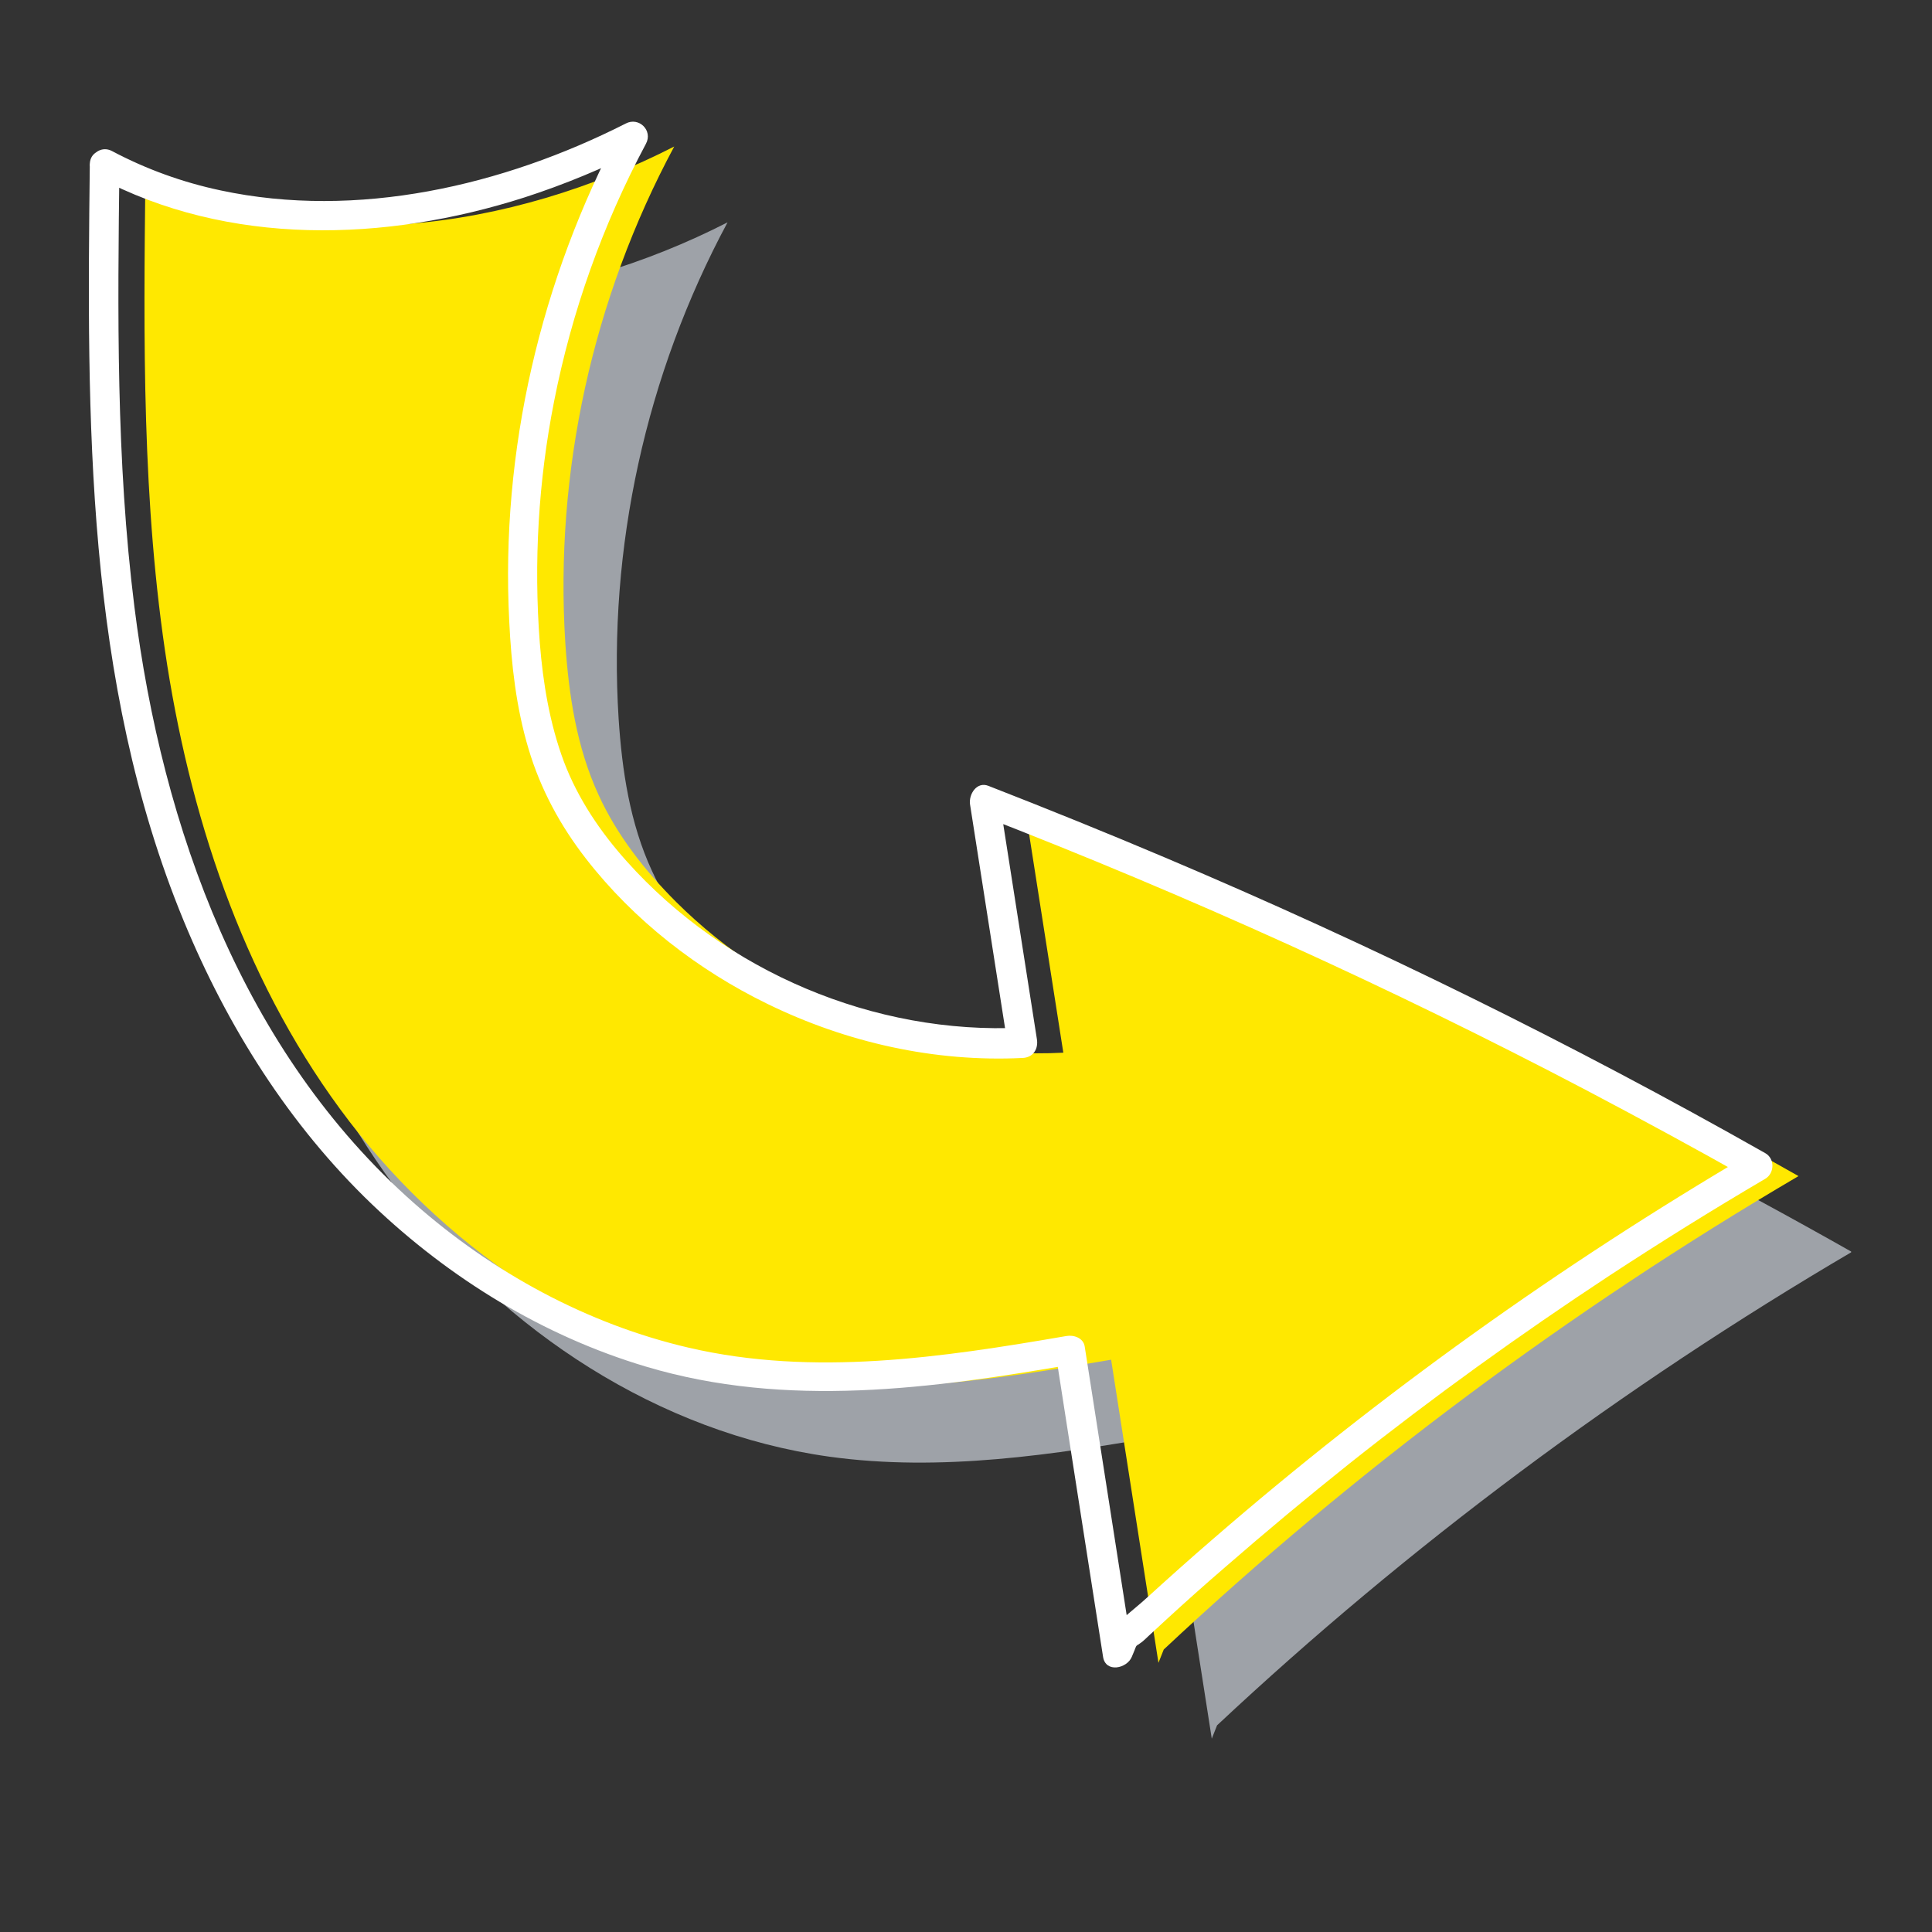
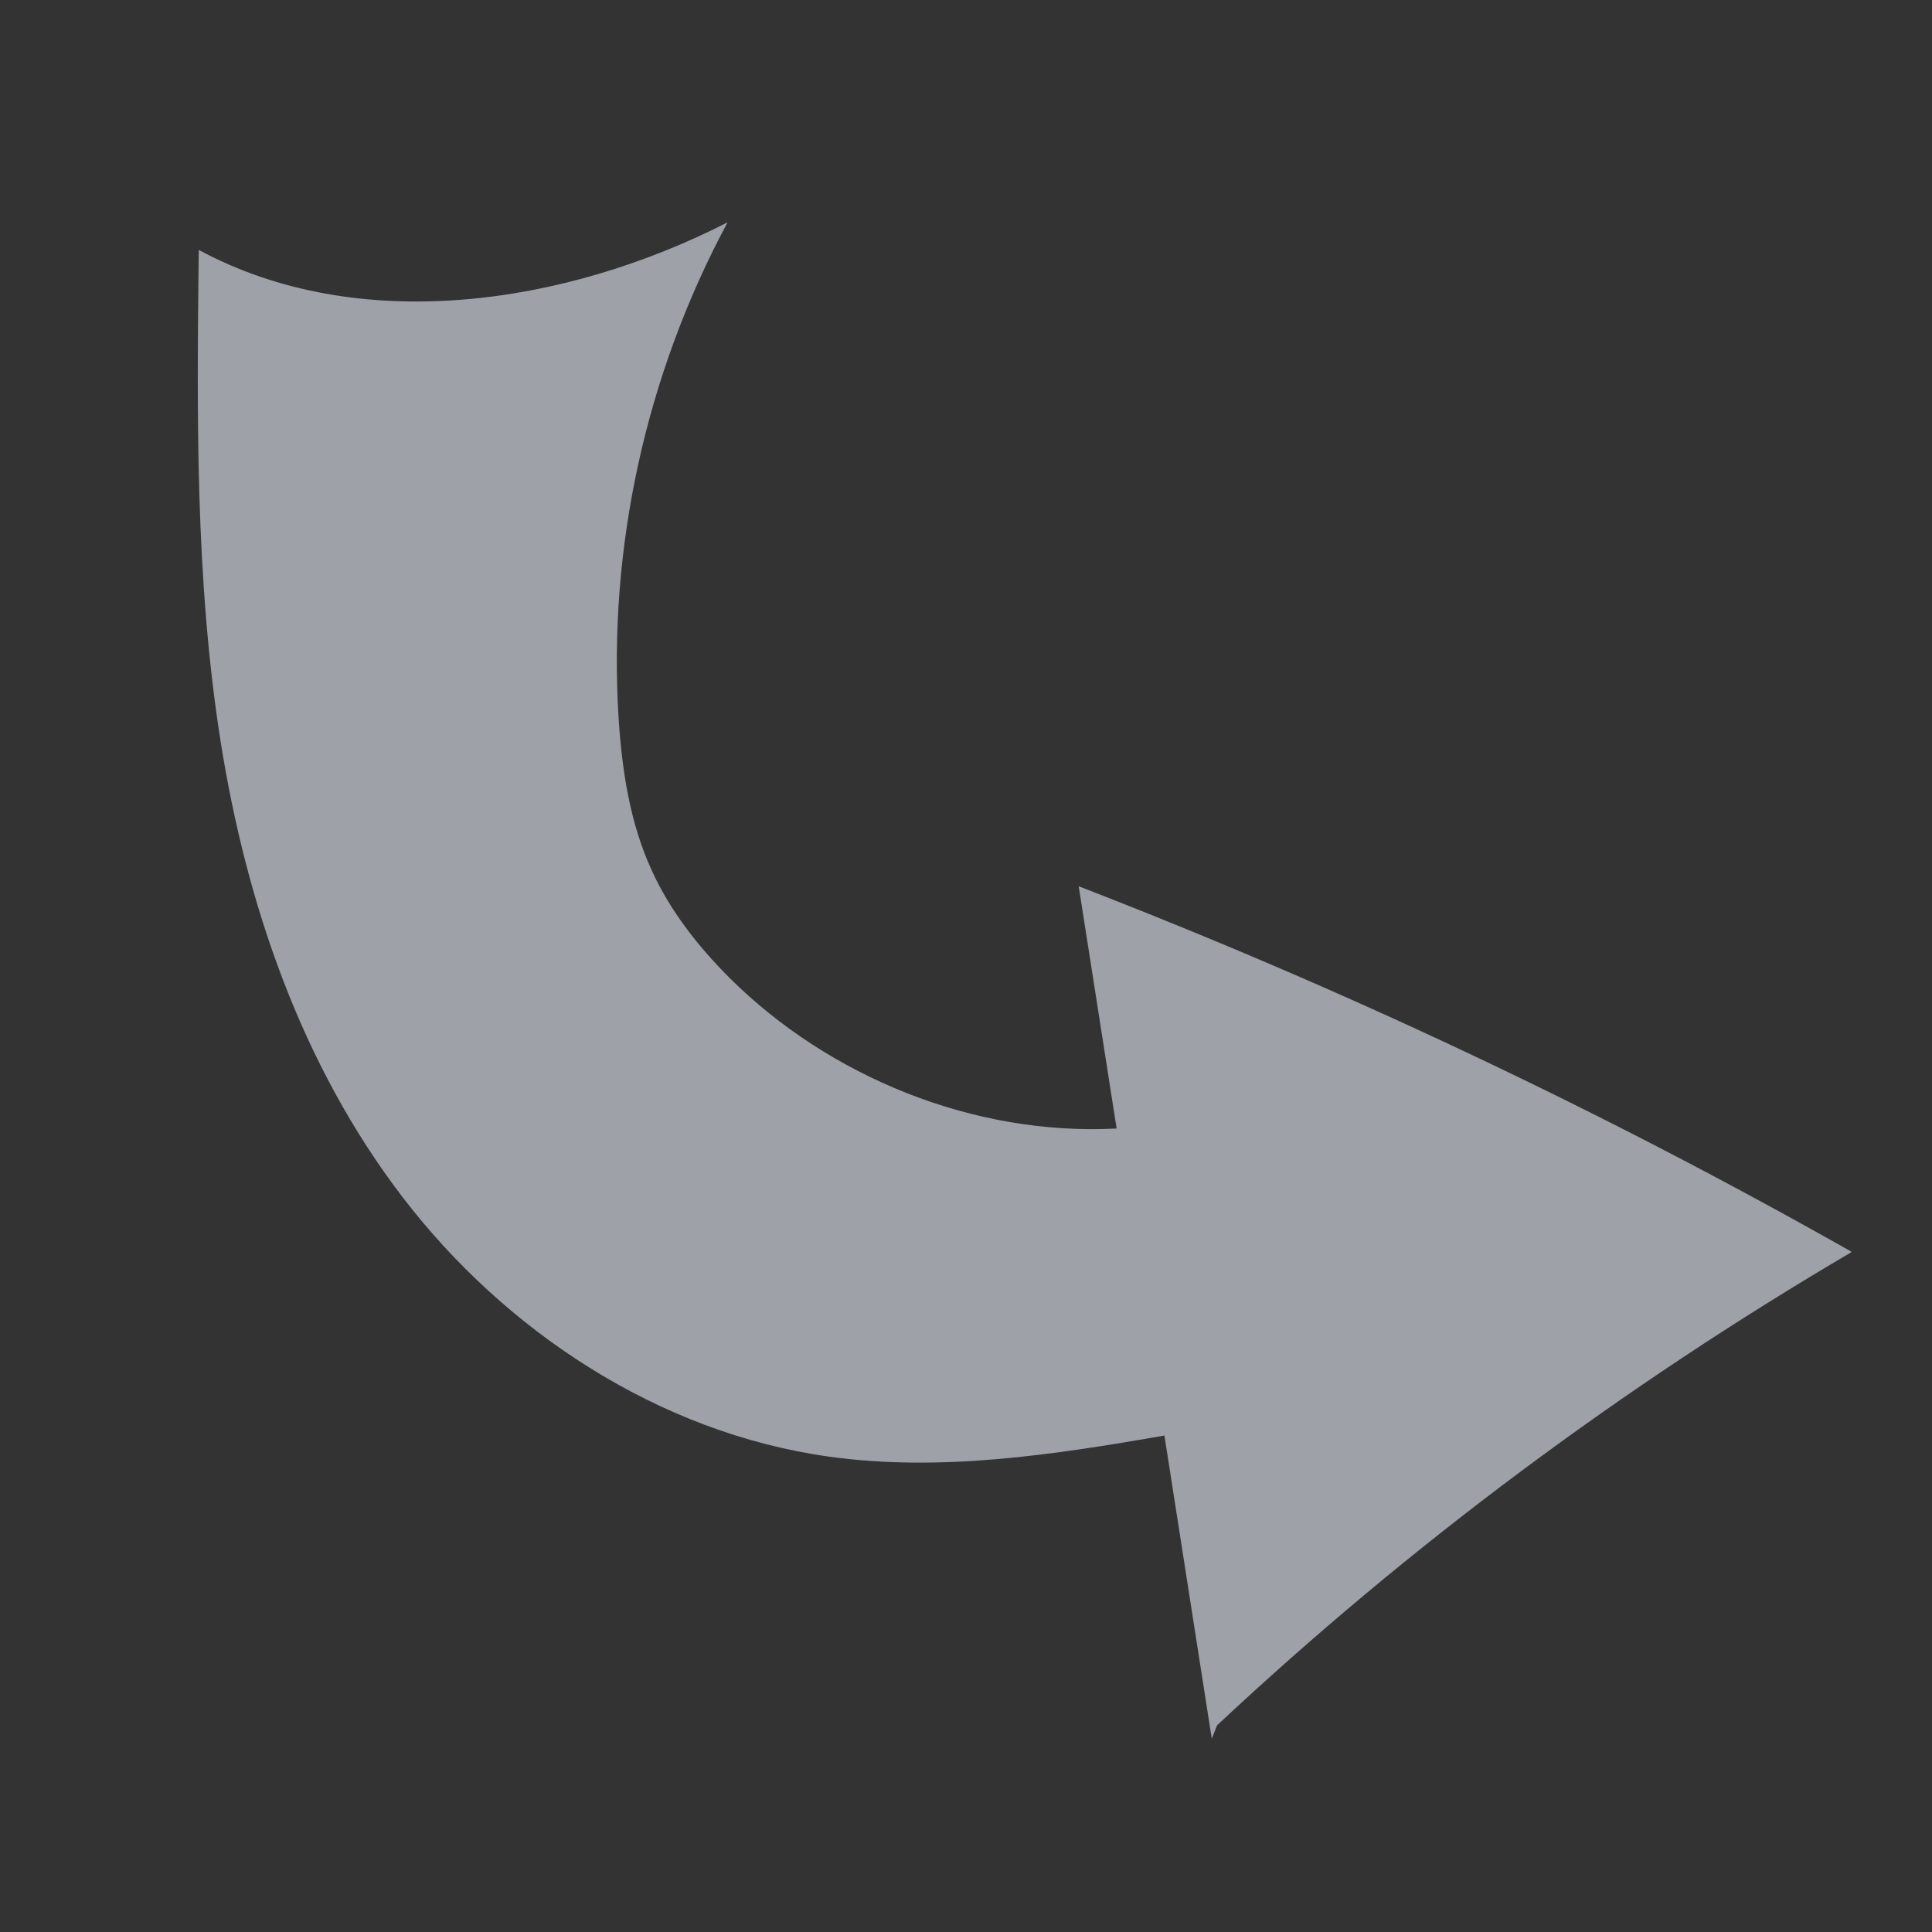
<svg xmlns="http://www.w3.org/2000/svg" width="600" zoomAndPan="magnify" viewBox="0 0 450 450" height="600" preserveAspectRatio="xMidYMid meet" version="1.0">
  <rect x="0" y="0" width="450" height="450" fill="#333333" stroke="none" />
  <defs>
    <clipPath id="cb3cd1d510">
      <path d="M 46 51 L 431.172 51 L 431.172 404.996 L 46 404.996 Z M 46 51 " clip-rule="nonzero" />
    </clipPath>
  </defs>
  <g clip-path="url(#cb3cd1d510)">
    <path fill="#9ea2a8" d="M 46.293 58.211 C 45.863 96.43 45.438 134.863 51.379 172.656 C 57.371 210.445 70.113 247.969 93.824 278.91 C 117.539 309.848 153.188 333.723 193.176 339.289 C 219.082 342.875 245.363 338.863 271.219 334.367 C 274.914 357.918 278.555 381.473 282.246 404.969 L 283.477 401.863 C 328.176 360.004 377.902 322.965 431.324 291.598 C 373.672 258.945 313.398 230.465 251.254 206.434 C 254.199 225.219 257.141 244.062 260.086 262.852 C 226.738 264.617 193.016 250.754 169.891 227.738 C 162.555 220.402 156.078 212.105 151.852 202.844 C 146.711 191.711 144.891 179.508 144.09 167.41 C 141.574 127.637 150.406 87.277 169.461 51.789 C 131.672 71.113 83.602 78.34 46.293 58.211 Z M 46.293 58.211 " fill-opacity="1" fill-rule="nonzero" />
  </g>
-   <path fill="#ffe800" d="M 33.875 40.547 C 33.445 78.766 33.016 117.199 38.957 154.992 C 44.953 192.781 57.695 230.305 81.406 261.246 C 105.121 292.184 140.77 316.059 180.758 321.625 C 206.664 325.211 232.945 321.199 258.801 316.699 C 262.496 340.254 266.133 363.805 269.828 387.305 L 271.059 384.199 C 315.754 342.34 365.484 305.301 418.906 273.934 C 361.254 241.277 300.98 212.801 238.836 188.77 C 241.777 207.555 244.723 226.398 247.668 245.188 C 214.32 246.953 180.594 233.09 157.473 210.07 C 150.137 202.738 143.66 194.441 139.434 185.18 C 134.293 174.047 132.473 161.844 131.672 149.746 C 129.156 109.973 137.988 69.613 157.043 34.125 C 119.25 53.449 71.184 60.672 33.875 40.547 Z M 33.875 40.547 " fill-opacity="1" fill-rule="nonzero" />
-   <path fill="#ffffff" d="M 20.918 38.246 C 20.223 97.449 19.797 158.684 42.758 214.406 C 52.93 239.086 67.328 261.996 86.652 280.516 C 104.691 297.754 126.531 311.188 150.457 318.309 C 183.219 328.102 217.156 323.445 250.184 317.719 C 248.738 316.914 247.348 316.113 245.902 315.309 C 249.594 338.863 253.234 362.414 256.926 385.914 C 257.516 389.715 262.496 388.645 263.617 385.914 C 263.832 385.379 264.047 384.898 264.262 384.363 C 264.367 384.094 264.477 383.719 264.637 383.453 C 264.957 382.863 265.062 383.023 264.797 383.238 C 263.887 383.988 266.133 382.328 266.133 382.328 C 266.617 381.898 267.098 381.473 267.527 381.043 C 268.918 379.758 270.363 378.418 271.754 377.137 C 276.25 373.012 280.801 368.945 285.406 364.984 C 294.879 356.742 304.516 348.711 314.309 340.895 C 333.793 325.426 353.977 310.867 374.797 297.164 C 386.734 289.348 398.832 281.801 411.145 274.574 C 413.34 273.289 413.445 269.863 411.145 268.578 C 365.965 242.992 319.289 220.027 271.488 199.793 C 257.836 194.012 244.082 188.445 230.215 183.039 C 227.488 181.969 225.613 185.02 225.934 187.324 C 228.879 206.109 231.824 224.953 234.766 243.742 C 235.891 242.297 237.016 240.797 238.086 239.352 C 203.613 241.066 168.926 226.293 145.961 200.598 C 139.859 193.801 134.613 186.039 131.348 177.418 C 128.031 168.535 126.477 159.113 125.73 149.746 C 124.285 130.957 125.406 112.008 129.047 93.539 C 133.168 72.559 140.395 52.324 150.457 33.48 C 152.117 30.375 148.801 27.164 145.75 28.77 C 117.164 43.277 83.172 51.145 51.379 44.348 C 42.547 42.473 34.086 39.422 26.113 35.195 C 22.203 33.105 18.672 39.047 22.633 41.188 C 53.199 57.516 89.812 56.336 122.09 46.008 C 131.402 43.008 140.504 39.207 149.281 34.82 C 147.73 33.266 146.125 31.66 144.57 30.109 C 125.891 65.117 116.574 104.996 118.609 144.66 C 119.09 154.672 120.215 164.785 123.105 174.422 C 125.891 183.789 130.492 192.301 136.488 200.008 C 147.621 214.355 162.504 225.918 178.777 233.84 C 197.188 242.832 217.691 247.434 238.191 246.418 C 240.656 246.312 241.887 244.332 241.512 242.027 C 238.566 223.238 235.621 204.398 232.68 185.609 C 231.234 187.055 229.844 188.445 228.398 189.891 C 276.625 208.574 323.785 229.93 369.551 253.965 C 382.344 260.711 395.086 267.617 407.664 274.734 C 407.664 272.754 407.664 270.773 407.664 268.738 C 363.395 294.754 321.535 324.676 282.727 358.293 C 277.375 362.895 272.129 367.605 266.883 372.371 C 264.367 374.672 261.211 376.922 259.121 379.543 C 258.105 380.828 257.625 382.648 256.98 384.199 C 259.23 384.199 261.426 384.199 263.672 384.199 C 259.98 360.648 256.34 337.094 252.645 313.598 C 252.324 311.617 250.074 310.867 248.363 311.188 C 219.457 316.164 189.535 320.664 160.469 313.918 C 136.703 308.402 114.703 296.359 96.449 280.25 C 56.57 245.027 37.781 192.941 31.305 141.34 C 27.023 107.191 27.398 72.719 27.824 38.352 C 27.934 33.801 20.973 33.801 20.918 38.246 Z M 20.918 38.246 " fill-opacity="1" fill-rule="nonzero" />
</svg>